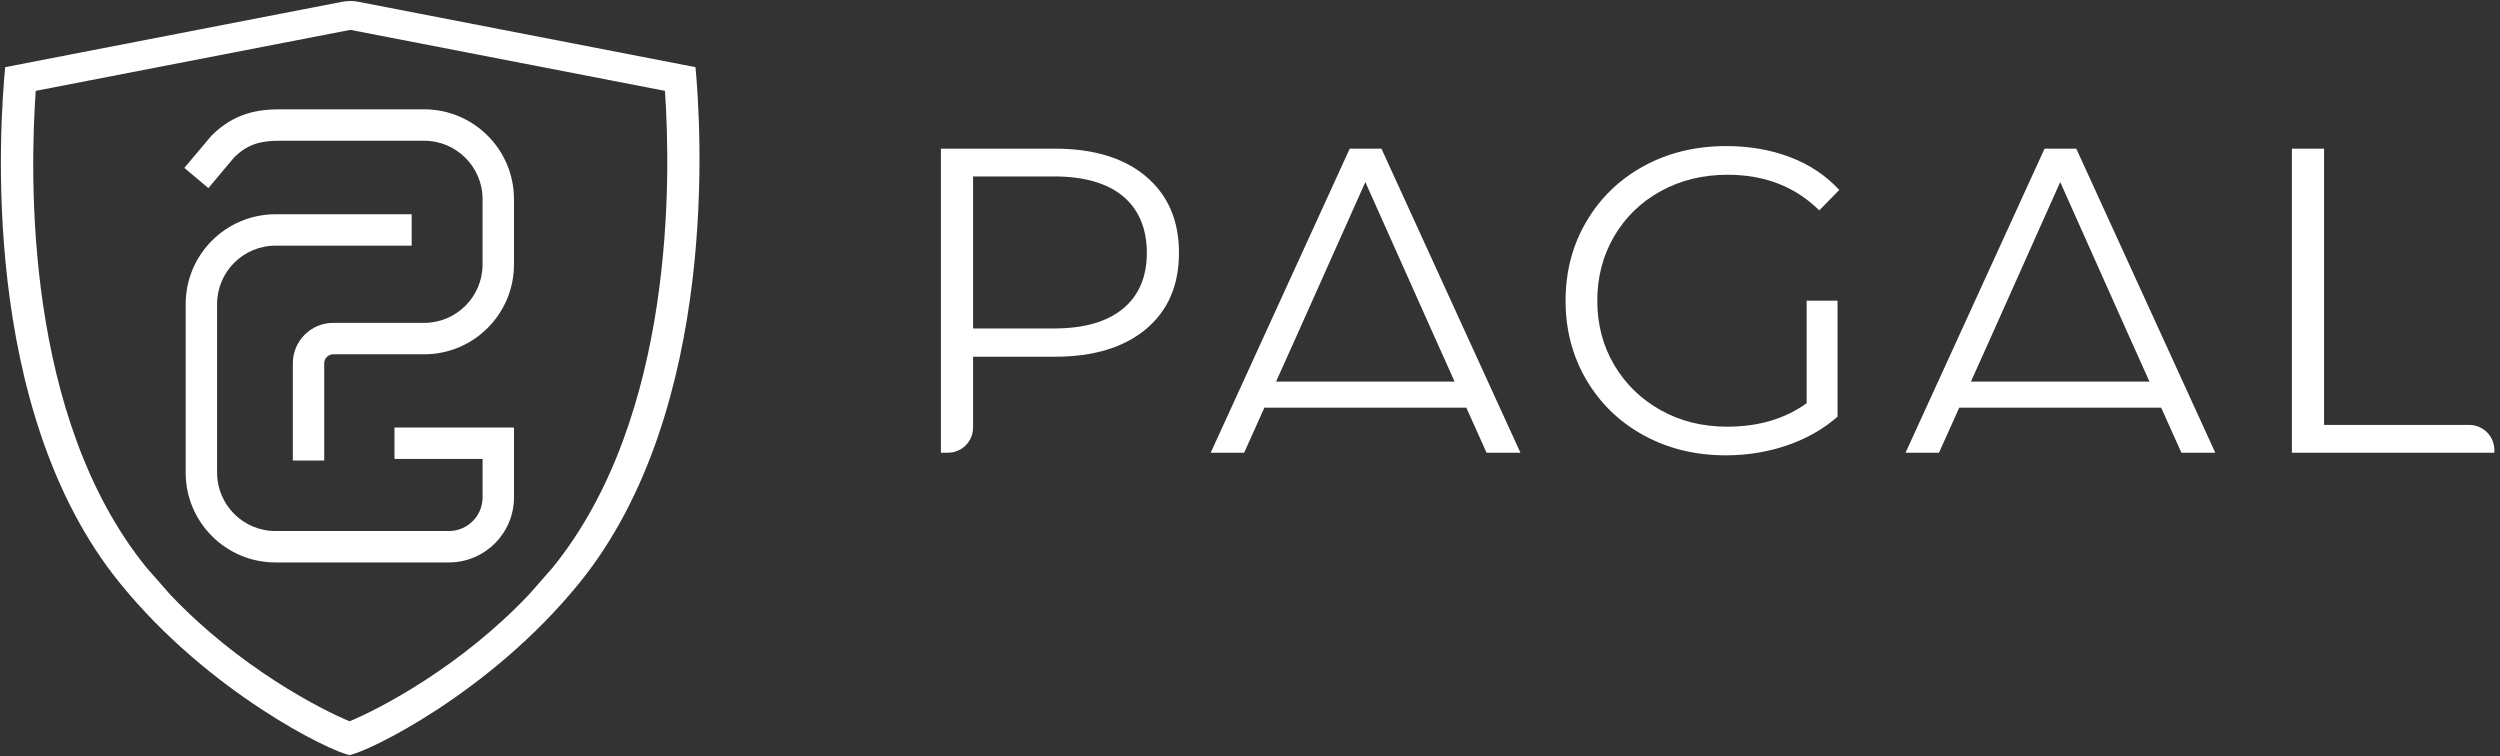
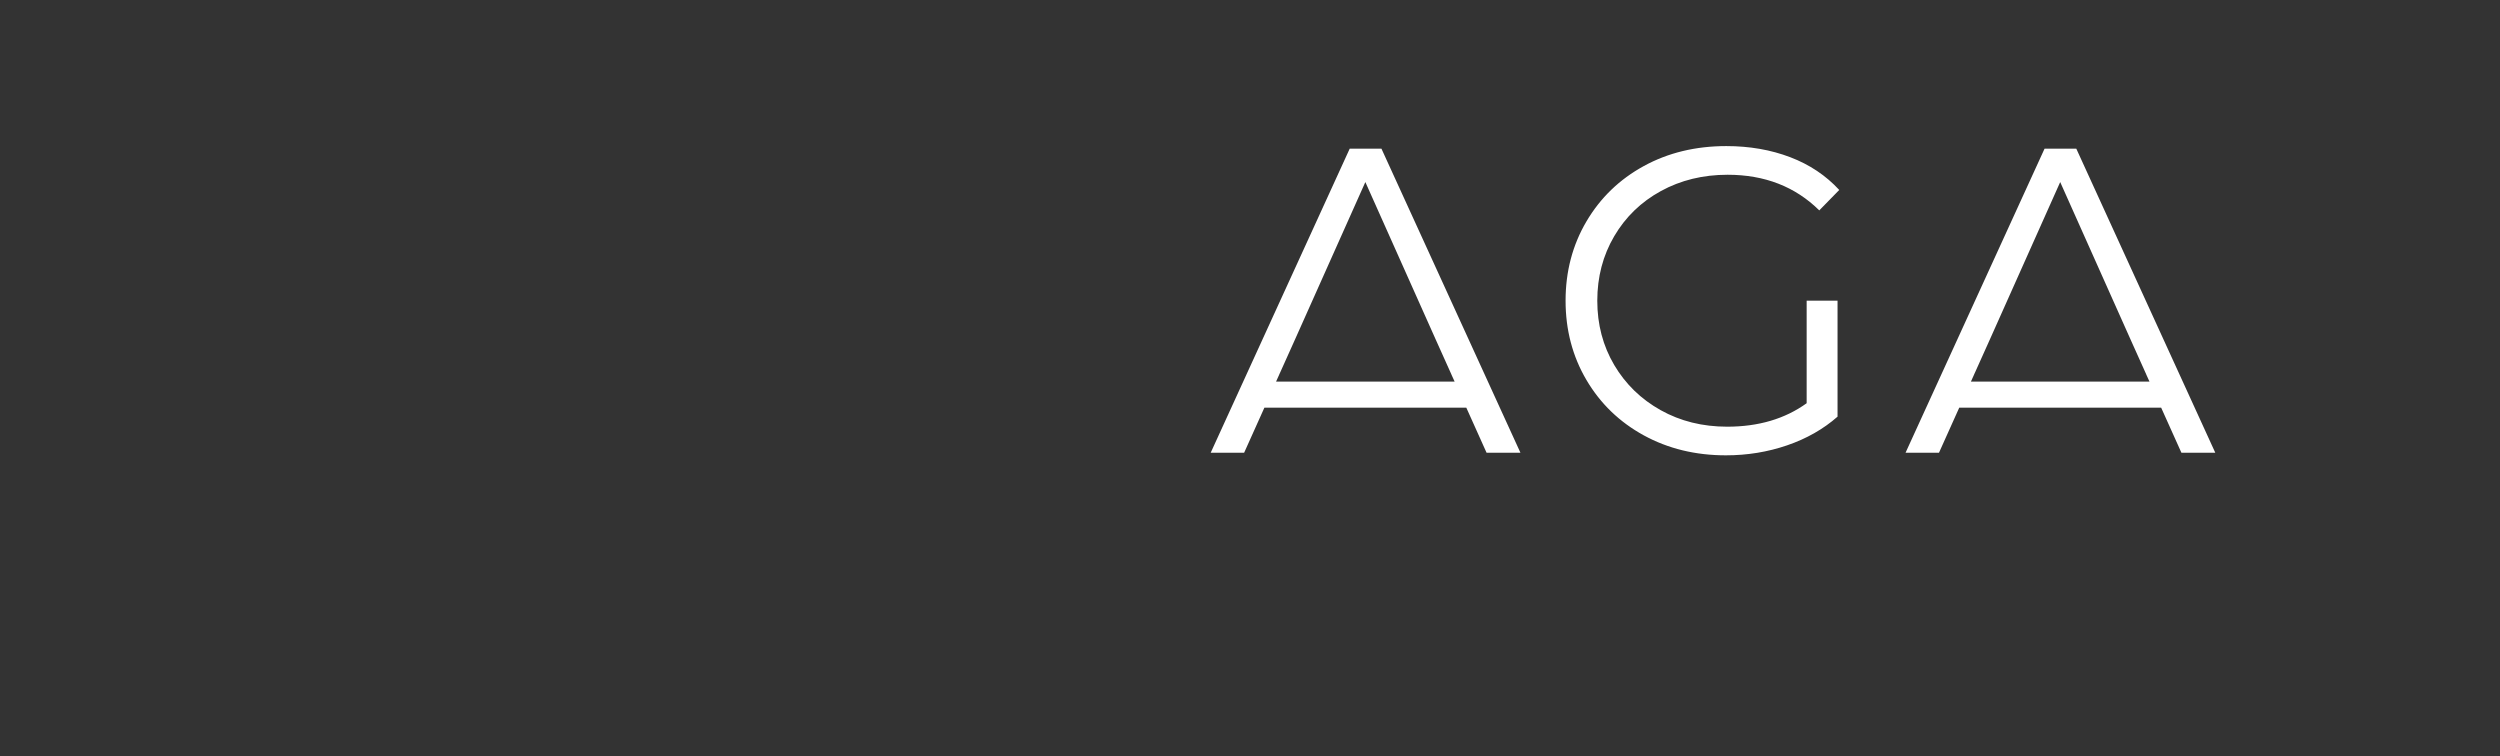
<svg xmlns="http://www.w3.org/2000/svg" width="995" height="301">
  <rect width="100%" height="100%" fill="#333333" stroke="none" />
  <defs>
    <clipPath id="clip0_64_2225">
      <rect fill="white" height="300.11" id="svg_1" transform="translate(0.346 0.395)" width="278.04" />
    </clipPath>
  </defs>
  <g class="layer">
    <title>Layer 1</title>
-     <path d="m456.09,70.22c8.76,7.38 13.14,17.52 13.14,30.43c0,12.91 -4.38,23.02 -13.14,30.34c-8.76,7.32 -20.86,10.98 -36.31,10.98l-32.5,0l0,28.21c0,5.52 -4.48,10 -10,10l-2.79,0l0,-121.02l45.3,0c15.44,0 27.55,3.69 36.31,11.06l-0.01,0zm-9.16,52.65c6.34,-5.24 9.51,-12.65 9.51,-22.22c0,-9.57 -3.17,-17.32 -9.51,-22.56c-6.34,-5.24 -15.5,-7.87 -27.49,-7.87l-32.16,0l0,60.51l32.16,0c11.99,0 21.15,-2.62 27.49,-7.87l0,0.01z" fill="white" id="svg_2" />
    <path d="m719.06,119.67l12.28,0l0,46.16c-5.65,4.96 -12.33,8.76 -20.06,11.41c-7.72,2.65 -15.85,3.98 -24.38,3.98c-12.1,0 -23,-2.65 -32.68,-7.95c-9.68,-5.3 -17.29,-12.65 -22.82,-22.04c-5.53,-9.39 -8.3,-19.91 -8.3,-31.55c0,-11.64 2.77,-22.16 8.3,-31.55c5.53,-9.39 13.14,-16.74 22.82,-22.04c9.68,-5.3 20.63,-7.95 32.85,-7.95c9.22,0 17.69,1.47 25.41,4.41c7.72,2.94 14.23,7.29 19.54,13.05l-7.95,8.13c-9.57,-9.45 -21.73,-14.18 -36.48,-14.18c-9.8,0 -18.65,2.16 -26.54,6.48c-7.9,4.32 -14.09,10.32 -18.59,17.98c-4.5,7.67 -6.74,16.22 -6.74,25.67c0,9.45 2.25,17.98 6.74,25.59c4.5,7.61 10.66,13.6 18.5,17.98c7.84,4.38 16.65,6.57 26.45,6.57c12.45,0 22.99,-3.11 31.64,-9.34l0,-40.8l0.01,-0.01z" fill="white" id="svg_3" />
-     <path d="m912.19,59.16l12.79,0l0,109.96l57.77,0c5.52,0 10,4.48 10,10l0,1.07l-80.57,0l0,-121.02l0.01,-0.01z" fill="white" id="svg_4" />
    <path d="m591.64,180.18l13.49,0l-55.32,-121.02l-12.62,0l-55.33,121.02l13.31,0l8.06,-17.93l80.36,0l8.06,17.93l-0.01,0zm-83.76,-28.31l1.26,-2.8l0,-0.03l0.55,-1.2l5.72,-12.72l28,-62.66l28,62.66l5.72,12.72l0.54,1.2l0,0.03l1.27,2.8l-71.04,0l-0.02,0z" fill="white" id="svg_5" />
    <path d="m868.19,180.18l13.49,0l-55.32,-121.02l-12.62,0l-55.33,121.02l13.31,0l8.06,-17.93l80.36,0l8.06,17.93l-0.01,0zm-83.76,-28.31l1.26,-2.8l0,-0.03l0.55,-1.2l5.72,-12.72l28,-62.66l28,62.66l5.72,12.72l0.54,1.2l0,0.03l1.27,2.8l-71.04,0l-0.02,0z" fill="white" id="svg_6" />
    <g clip-path="url(#clip0_64_2225)" id="svg_12">
-       <path d="m129.04,183.28l-12.49,0l0,-38.71c0,-8.85 7.2,-16.07 16.07,-16.07l36.22,0c12.79,0 23.22,-10.42 23.22,-23.22l0,-26.05c0,-12.8 -10.43,-23.22 -23.22,-23.22l-57.4,0c-7.28,0 -12.61,1.09 -18.23,6.62l-10.27,12.23l-9.57,-8.04l10.82,-12.85c9.22,-9.22 18.95,-10.46 27.25,-10.46l57.4,0c19.69,0 35.72,16.02 35.72,35.72l0,26.05c0,19.7 -16.03,35.72 -35.72,35.72l-36.22,0c-1.97,0 -3.58,1.6 -3.58,3.57l0,38.71z" fill="white" id="svg_13" />
-       <path d="m178.67,223.85l-69.05,0c-19.7,0 -35.72,-16.01 -35.72,-35.72l0,-67.13c0,-19.7 16.02,-35.72 35.72,-35.72l54.22,0l0,12.5l-54.22,0c-12.8,0 -23.22,10.41 -23.22,23.22l0,67.13c0,12.81 10.42,23.22 23.22,23.22l69.05,0c7.39,0 13.4,-6.01 13.4,-13.39l0,-15.3l-35.06,0l0,-12.5l47.56,0l0,27.8c0,14.28 -11.62,25.89 -25.9,25.89z" fill="white" id="svg_14" />
-       <path clip-rule="evenodd" d="m276.79,26.73l-134.22,-26.03c-2.08,-0.4 -4.22,-0.4 -6.3,0l-134.21,26.03c-2.08,22.25 -10.67,136.05 45.7,205.4c35.65,43.87 84.19,67.17 91.37,68.37c7.18,-1.21 55.72,-24.5 91.37,-68.37c56.37,-69.35 48.38,-183.15 46.3,-205.4l-0.01,0zm-56.88,199.23l-9.33,10.61c-27.35,28.94 -59.74,45.67 -71.45,50.5c-11.69,-4.82 -43.99,-21.51 -71.33,-50.36l-9.41,-10.71c0,0 0,0 -0.01,-0.01c-48.7,-59.92 -46.53,-155.87 -44.16,-189.83l125.2,-24.28l125.23,24.28c2.33,33.91 4.11,129.65 -44.74,189.78l0,0.02z" fill="white" fill-rule="evenodd" id="svg_15" />
-     </g>
+       </g>
  </g>
</svg>